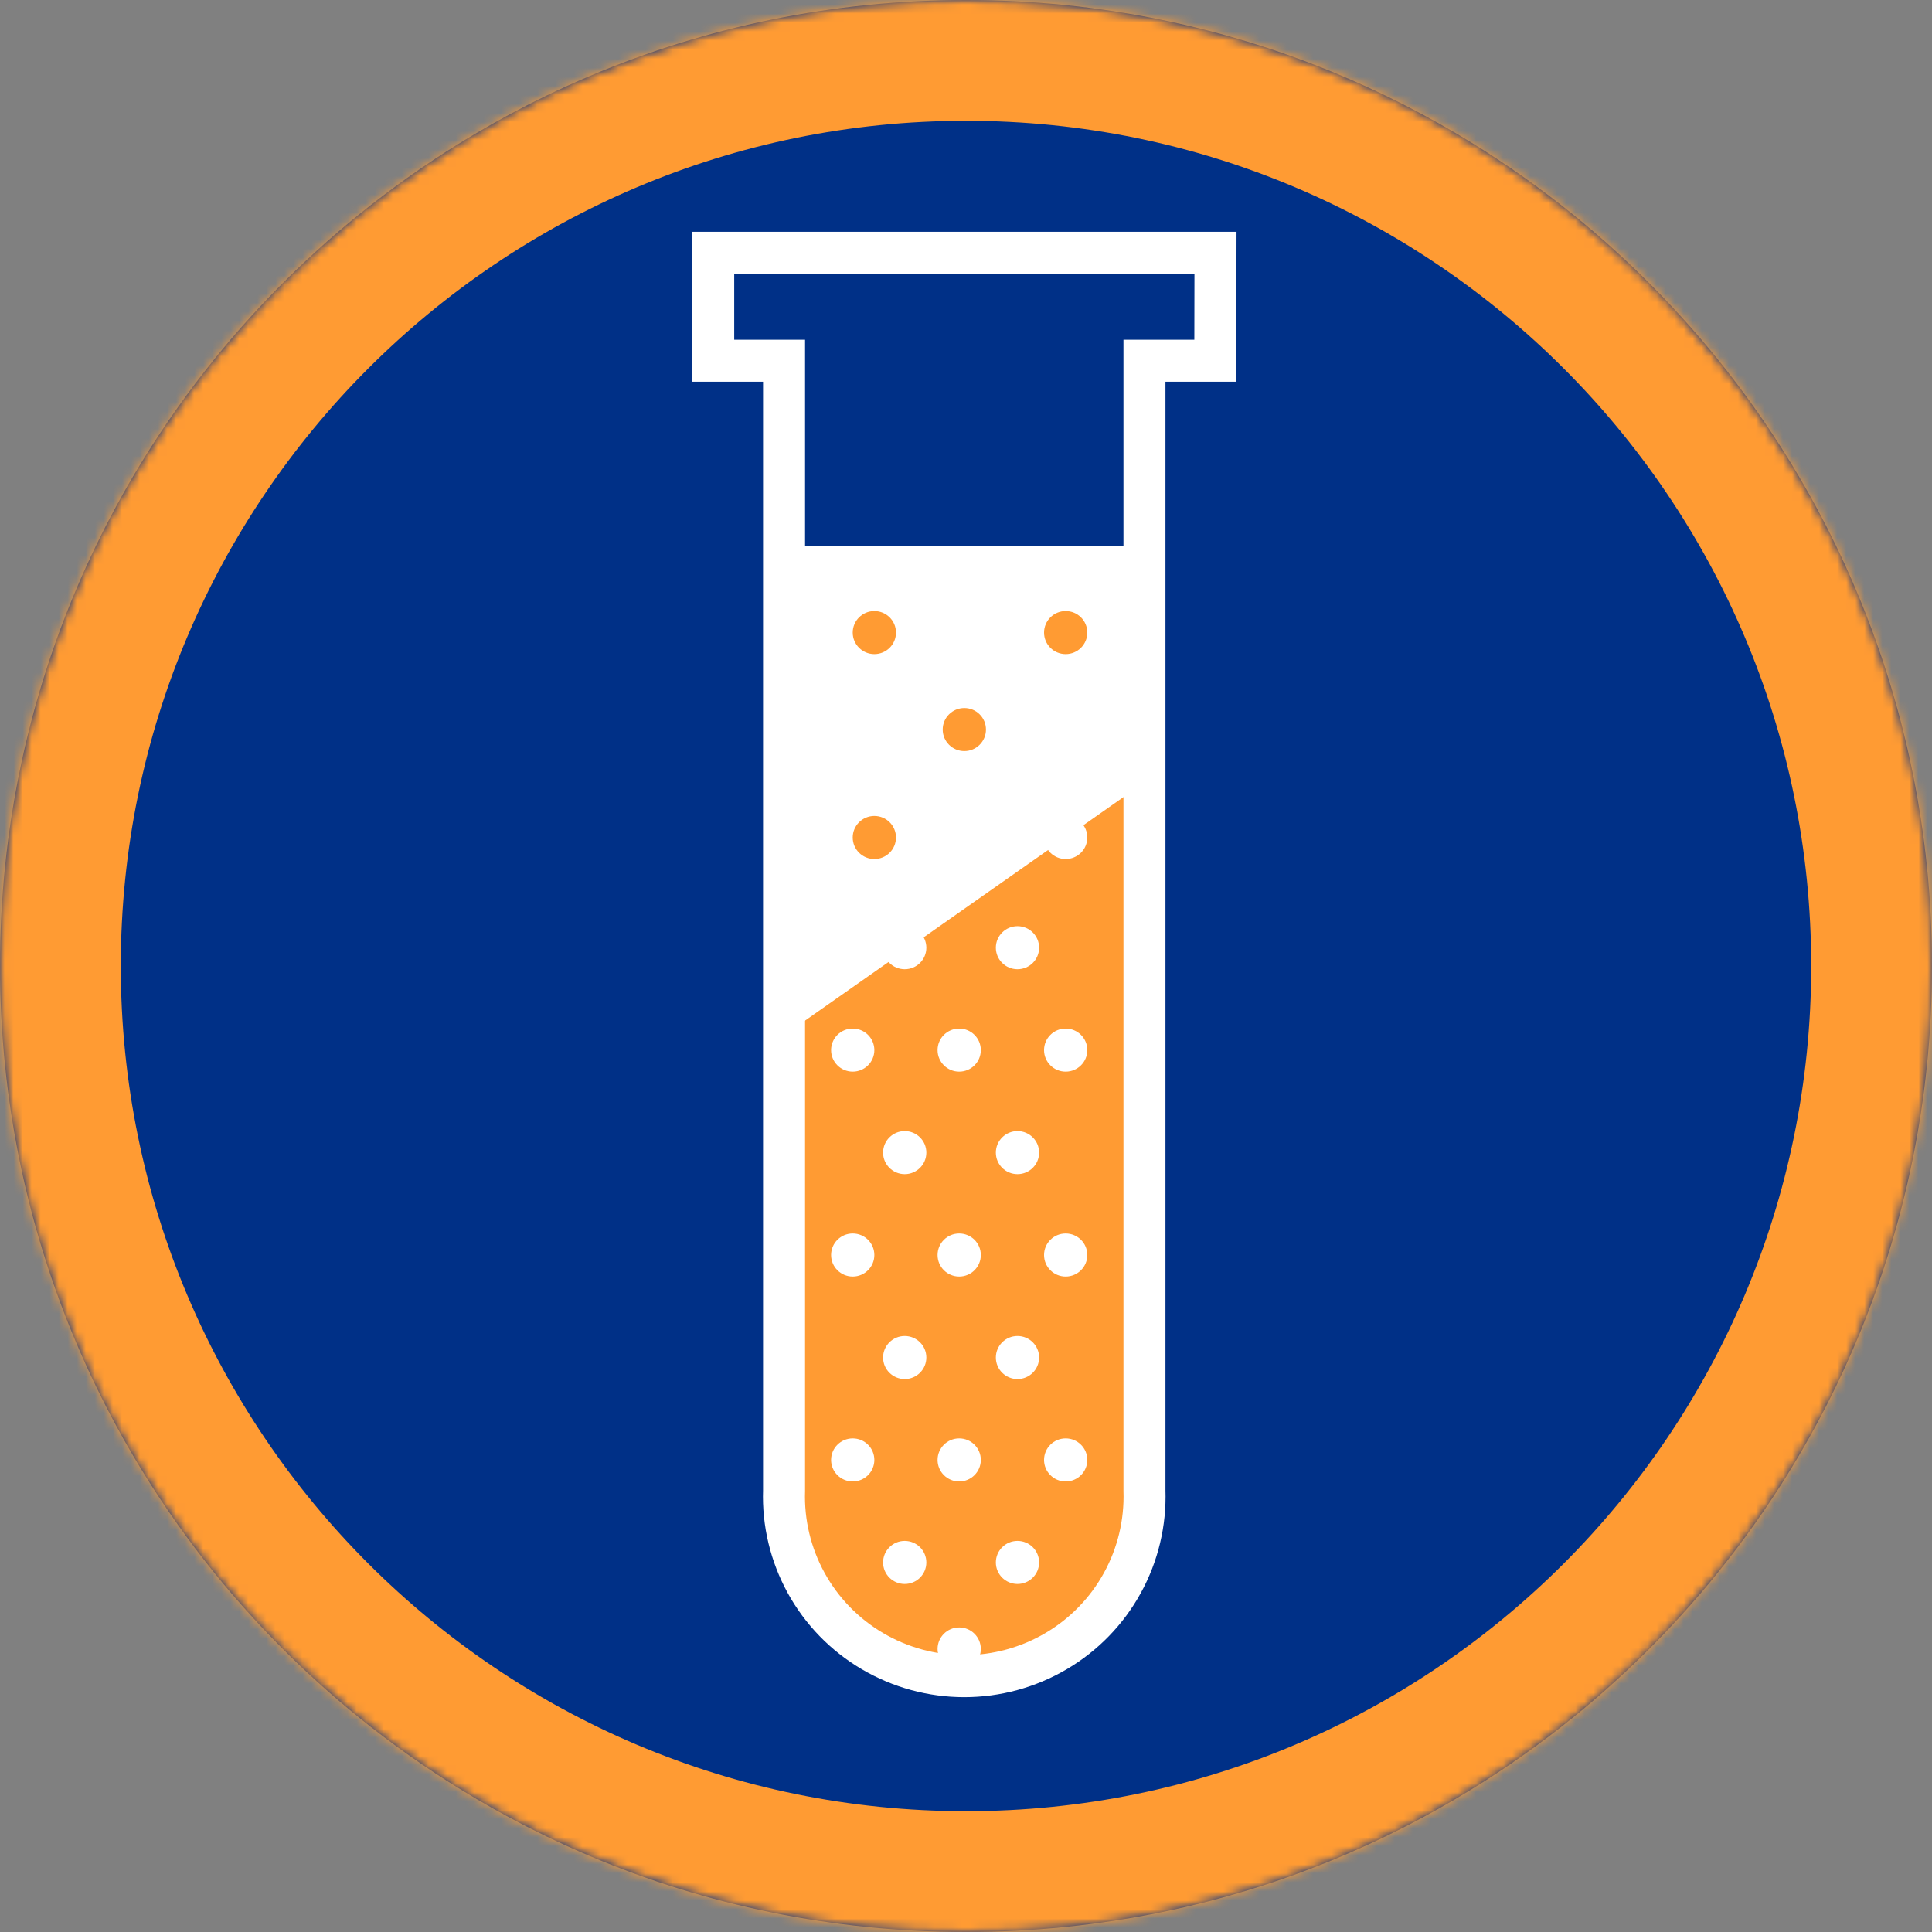
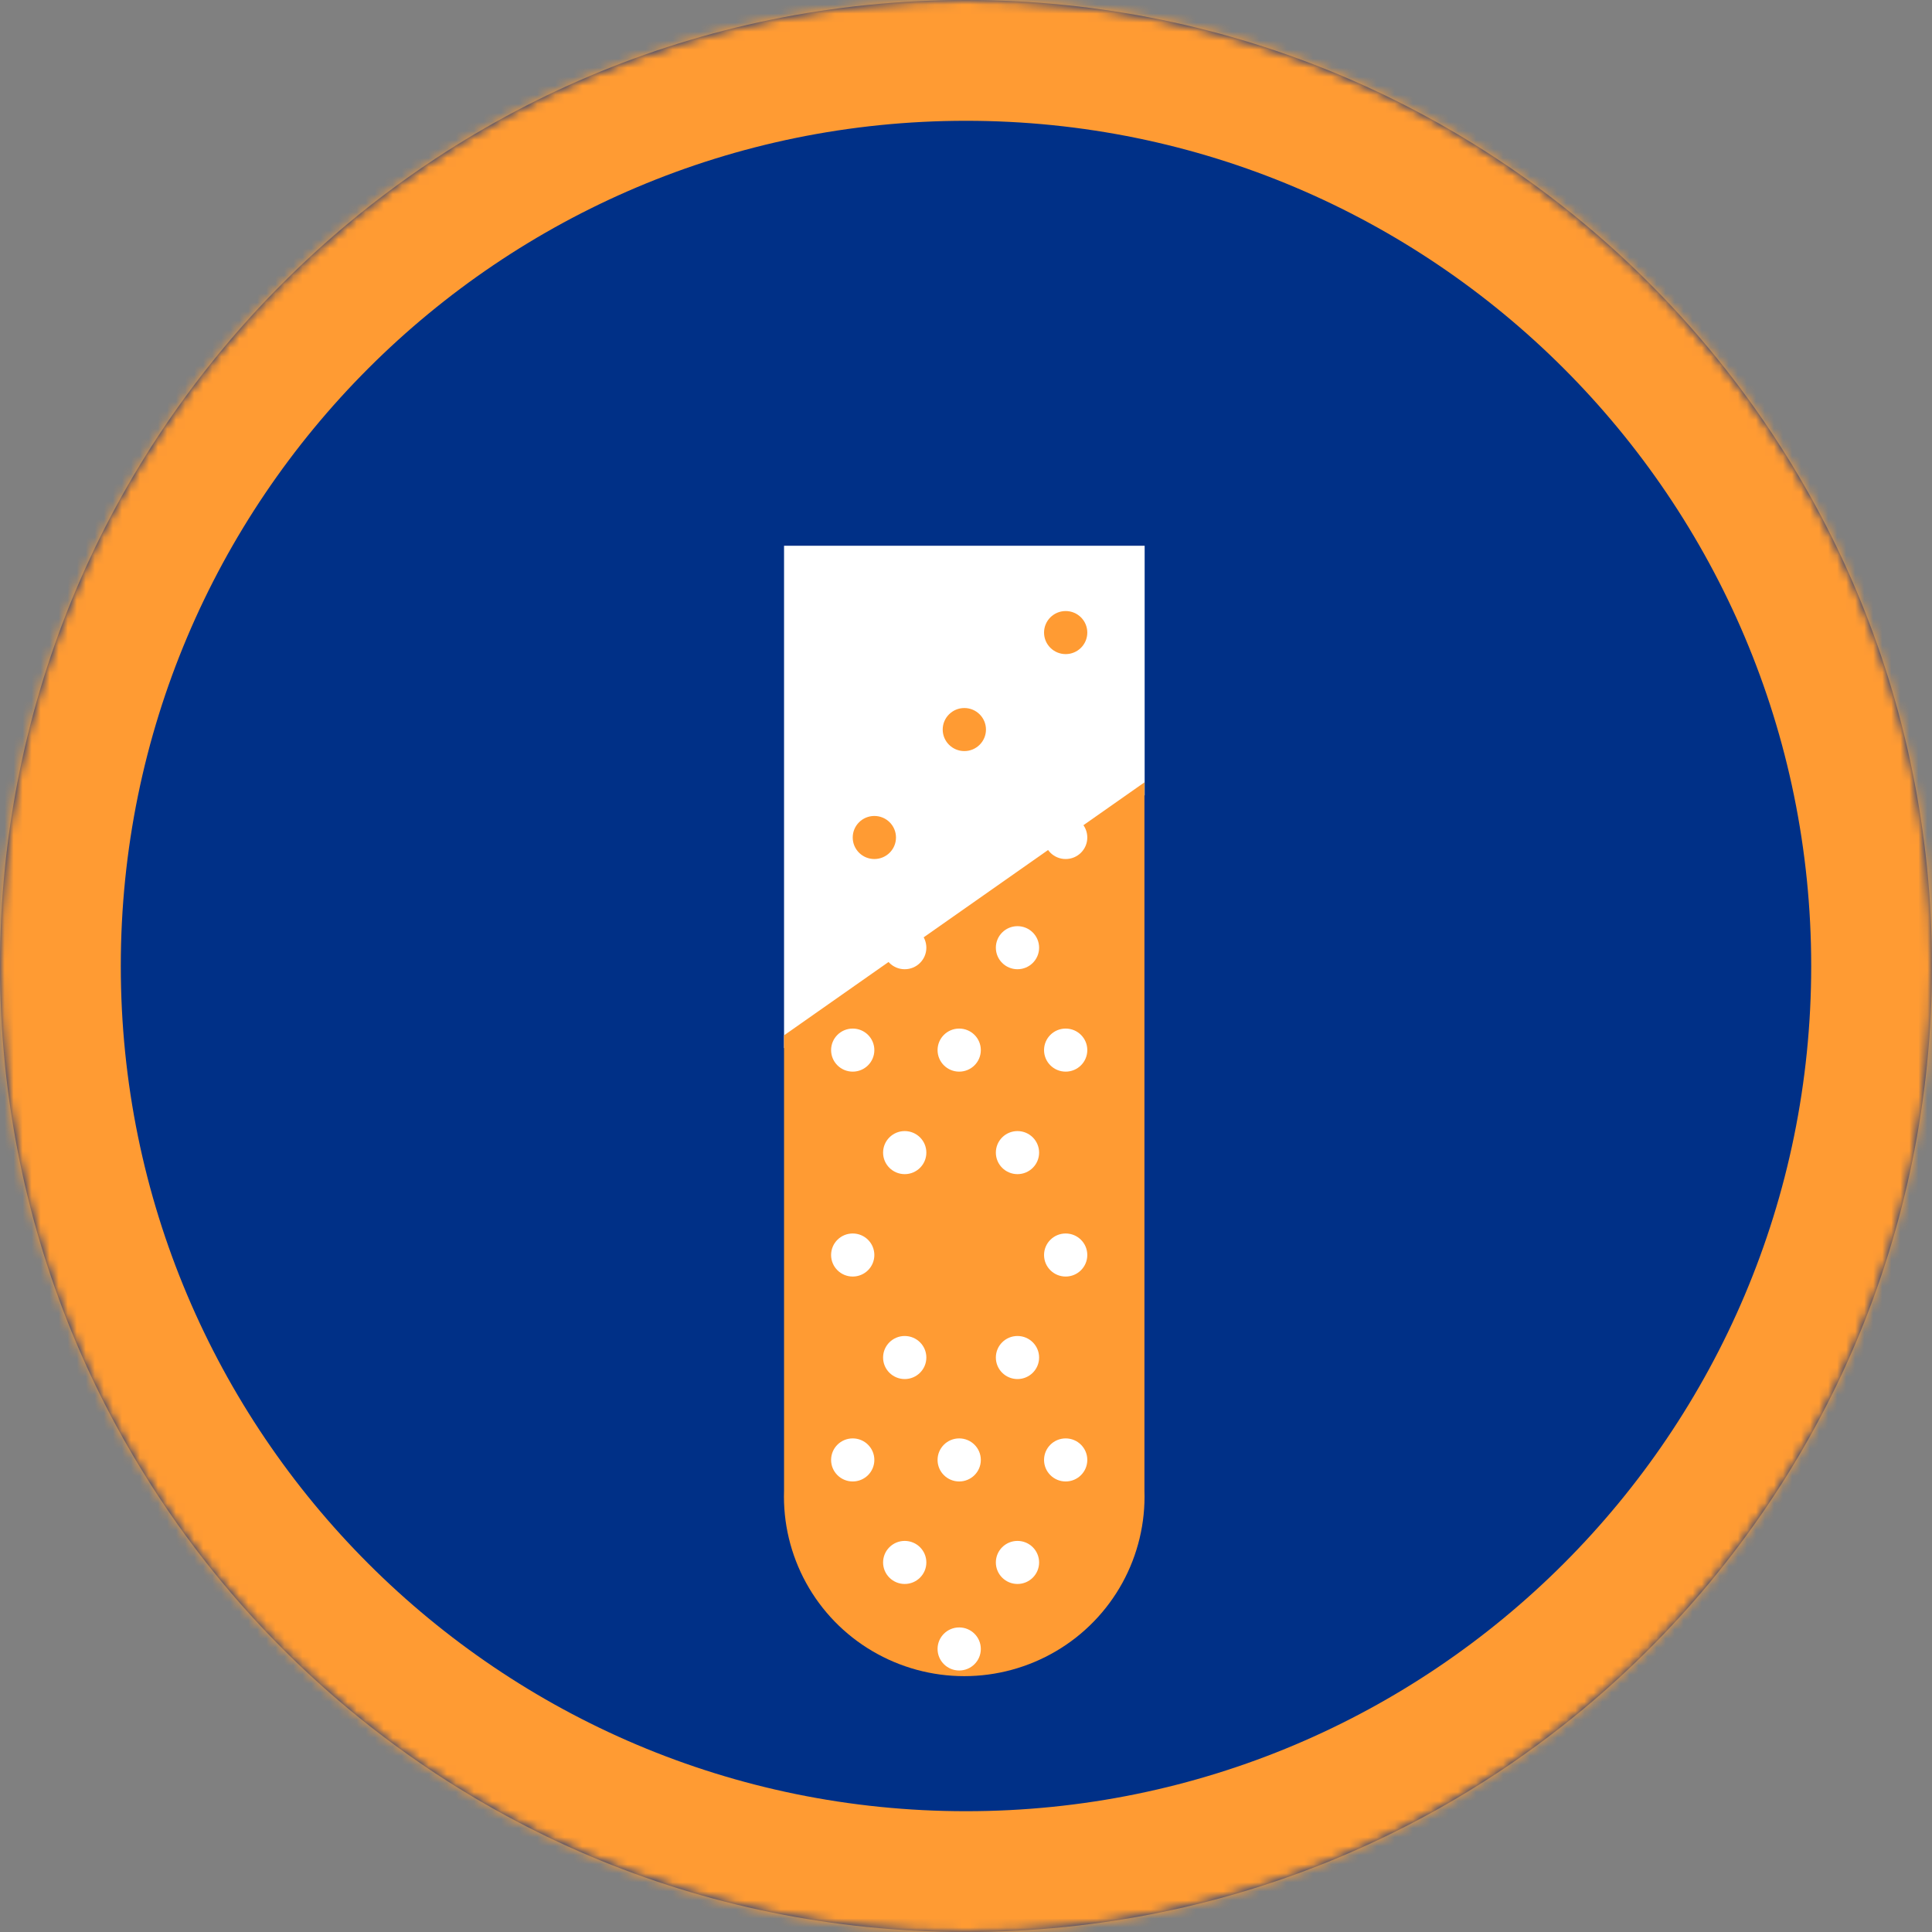
<svg xmlns="http://www.w3.org/2000/svg" width="214" height="214" viewBox="0 0 214 214" fill="none">
  <rect x="0" y="0" width="214" height="214" fill="#808080" stroke="none" />
  <mask id="path-1-inside-1_105_18671" fill="white">
    <path fill-rule="evenodd" clip-rule="evenodd" d="M107 214C166.093 214 214 166.095 214 107.003C214 47.905 166.093 0 107 0C47.907 0 0 47.905 0 107.003C0 166.095 47.907 214 107 214Z" />
  </mask>
  <path fill-rule="evenodd" clip-rule="evenodd" d="M107 214C166.093 214 214 166.095 214 107.003C214 47.905 166.093 0 107 0C47.907 0 0 47.905 0 107.003C0 166.095 47.907 214 107 214Z" fill="#003087" />
  <path d="M107 227.38C173.483 227.38 227.38 173.485 227.38 107.003H200.62C200.62 158.705 158.704 200.62 107 200.62V227.38ZM227.38 107.003C227.38 40.516 173.483 -13.38 107 -13.38V13.38C158.704 13.38 200.62 55.295 200.62 107.003H227.38ZM107 -13.38C40.517 -13.38 -13.38 40.516 -13.38 107.003H13.38C13.38 55.295 55.296 13.38 107 13.38V-13.38ZM-13.38 107.003C-13.38 173.485 40.517 227.38 107 227.38V200.62C55.296 200.62 13.38 158.705 13.38 107.003H-13.38Z" fill="#FF9B33" mask="url(#path-1-inside-1_105_18671)" />
  <path d="M86.846 60.452V116.099L126.788 88.078V60.452H86.846Z" fill="white" />
  <path d="M86.846 114.681V165.106C86.727 168.675 87.573 172.209 89.294 175.338C91.015 178.466 93.547 181.073 96.625 182.884C99.71 184.702 103.225 185.66 106.805 185.66C110.386 185.66 113.901 184.702 116.986 182.884C120.063 181.073 122.596 178.466 124.317 175.338C126.037 172.209 126.883 168.675 126.765 165.106V86.66L86.846 114.68V114.681Z" fill="#FF9B33" />
-   <path fill-rule="evenodd" clip-rule="evenodd" d="M134.635 28H79V39.956H86.847V165.106C86.728 168.675 87.574 172.209 89.296 175.338C91.017 178.466 93.549 181.073 96.627 182.883C99.712 184.701 103.227 185.66 106.808 185.66C110.388 185.66 113.903 184.701 116.988 182.883C120.066 181.073 122.598 178.466 124.319 175.337C126.04 172.209 126.885 168.674 126.767 165.106V39.956H134.614L134.635 28Z" stroke="white" stroke-width="4.652" />
  <path d="M118.04 118.701C119.364 118.701 120.436 117.633 120.436 116.316C120.436 114.998 119.364 113.931 118.04 113.931C116.717 113.931 115.645 114.998 115.645 116.316C115.645 117.633 116.717 118.701 118.04 118.701Z" fill="white" />
  <path d="M118.04 95.151C119.364 95.151 120.436 94.084 120.436 92.766C120.436 91.449 119.364 90.381 118.04 90.381C116.717 90.381 115.645 91.449 115.645 92.766C115.645 94.084 116.717 95.151 118.04 95.151Z" fill="white" />
  <path d="M106.246 118.701C107.57 118.701 108.642 117.633 108.642 116.316C108.642 114.998 107.57 113.931 106.246 113.931C104.923 113.931 103.851 114.998 103.851 116.316C103.851 117.633 104.923 118.701 106.246 118.701Z" fill="white" />
  <path d="M94.453 118.701C95.776 118.701 96.848 117.633 96.848 116.316C96.848 114.998 95.776 113.931 94.453 113.931C93.129 113.931 92.057 114.998 92.057 116.316C92.057 117.633 93.129 118.701 94.453 118.701Z" fill="white" />
  <path d="M112.703 130.055C114.026 130.055 115.098 128.987 115.098 127.67C115.098 126.352 114.026 125.285 112.703 125.285C111.379 125.285 110.307 126.352 110.307 127.67C110.307 128.987 111.379 130.055 112.703 130.055Z" fill="white" />
  <path d="M100.212 130.055C101.535 130.055 102.608 128.987 102.608 127.67C102.608 126.352 101.535 125.285 100.212 125.285C98.889 125.285 97.816 126.352 97.816 127.67C97.816 128.987 98.889 130.055 100.212 130.055Z" fill="white" />
  <path d="M112.703 107.358C114.026 107.358 115.098 106.291 115.098 104.973C115.098 103.656 114.026 102.588 112.703 102.588C111.379 102.588 110.307 103.656 110.307 104.973C110.307 106.291 111.379 107.358 112.703 107.358Z" fill="white" />
  <path d="M100.212 107.358C101.535 107.358 102.608 106.291 102.608 104.973C102.608 103.656 101.535 102.588 100.212 102.588C98.889 102.588 97.816 103.656 97.816 104.973C97.816 106.291 98.889 107.358 100.212 107.358Z" fill="white" />
  <path d="M118.04 141.398C119.364 141.398 120.436 140.33 120.436 139.013C120.436 137.696 119.364 136.628 118.04 136.628C116.717 136.628 115.645 137.696 115.645 139.013C115.645 140.33 116.717 141.398 118.04 141.398Z" fill="white" />
-   <path d="M106.246 141.398C107.57 141.398 108.642 140.33 108.642 139.013C108.642 137.696 107.57 136.628 106.246 136.628C104.923 136.628 103.851 137.696 103.851 139.013C103.851 140.33 104.923 141.398 106.246 141.398Z" fill="white" />
  <path d="M94.453 141.398C95.776 141.398 96.848 140.33 96.848 139.013C96.848 137.696 95.776 136.628 94.453 136.628C93.129 136.628 92.057 137.696 92.057 139.013C92.057 140.33 93.129 141.398 94.453 141.398Z" fill="white" />
  <path d="M112.703 152.753C114.026 152.753 115.098 151.685 115.098 150.368C115.098 149.051 114.026 147.983 112.703 147.983C111.379 147.983 110.307 149.051 110.307 150.368C110.307 151.685 111.379 152.753 112.703 152.753Z" fill="white" />
  <path d="M100.212 152.753C101.535 152.753 102.608 151.685 102.608 150.368C102.608 149.051 101.535 147.983 100.212 147.983C98.889 147.983 97.816 149.051 97.816 150.368C97.816 151.685 98.889 152.753 100.212 152.753Z" fill="white" />
  <path d="M118.04 164.096C119.364 164.096 120.436 163.028 120.436 161.711C120.436 160.394 119.364 159.326 118.04 159.326C116.717 159.326 115.645 160.394 115.645 161.711C115.645 163.028 116.717 164.096 118.04 164.096Z" fill="white" />
  <path d="M106.246 164.096C107.57 164.096 108.642 163.028 108.642 161.711C108.642 160.394 107.57 159.326 106.246 159.326C104.923 159.326 103.851 160.394 103.851 161.711C103.851 163.028 104.923 164.096 106.246 164.096Z" fill="white" />
  <path d="M106.246 185.034C107.57 185.034 108.642 183.966 108.642 182.649C108.642 181.332 107.57 180.264 106.246 180.264C104.923 180.264 103.851 181.332 103.851 182.649C103.851 183.966 104.923 185.034 106.246 185.034Z" fill="white" />
  <path d="M94.453 164.096C95.776 164.096 96.848 163.028 96.848 161.711C96.848 160.394 95.776 159.326 94.453 159.326C93.129 159.326 92.057 160.394 92.057 161.711C92.057 163.028 93.129 164.096 94.453 164.096Z" fill="white" />
  <path d="M112.703 175.45C114.026 175.45 115.098 174.382 115.098 173.065C115.098 171.748 114.026 170.68 112.703 170.68C111.379 170.68 110.307 171.748 110.307 173.065C110.307 174.382 111.379 175.45 112.703 175.45Z" fill="white" />
  <path d="M100.212 175.45C101.535 175.45 102.608 174.382 102.608 173.065C102.608 171.748 101.535 170.68 100.212 170.68C98.889 170.68 97.816 171.748 97.816 173.065C97.816 174.382 98.889 175.45 100.212 175.45Z" fill="white" />
  <path d="M118.04 72.453C119.364 72.453 120.436 71.385 120.436 70.068C120.436 68.751 119.364 67.683 118.04 67.683C116.717 67.683 115.645 68.751 115.645 70.068C115.645 71.385 116.717 72.453 118.04 72.453Z" fill="#FF9B33" />
  <path d="M106.816 83.195C108.139 83.195 109.212 82.127 109.212 80.81C109.212 79.493 108.139 78.425 106.816 78.425C105.493 78.425 104.42 79.493 104.42 80.81C104.42 82.127 105.493 83.195 106.816 83.195Z" fill="#FF9B33" />
  <path d="M96.849 95.151C98.172 95.151 99.245 94.084 99.245 92.766C99.245 91.449 98.172 90.381 96.849 90.381C95.526 90.381 94.453 91.449 94.453 92.766C94.453 94.084 95.526 95.151 96.849 95.151Z" fill="#FF9B33" />
-   <path d="M96.849 72.453C98.172 72.453 99.245 71.385 99.245 70.068C99.245 68.751 98.172 67.683 96.849 67.683C95.526 67.683 94.453 68.751 94.453 70.068C94.453 71.385 95.526 72.453 96.849 72.453Z" fill="#FF9B33" />
</svg>